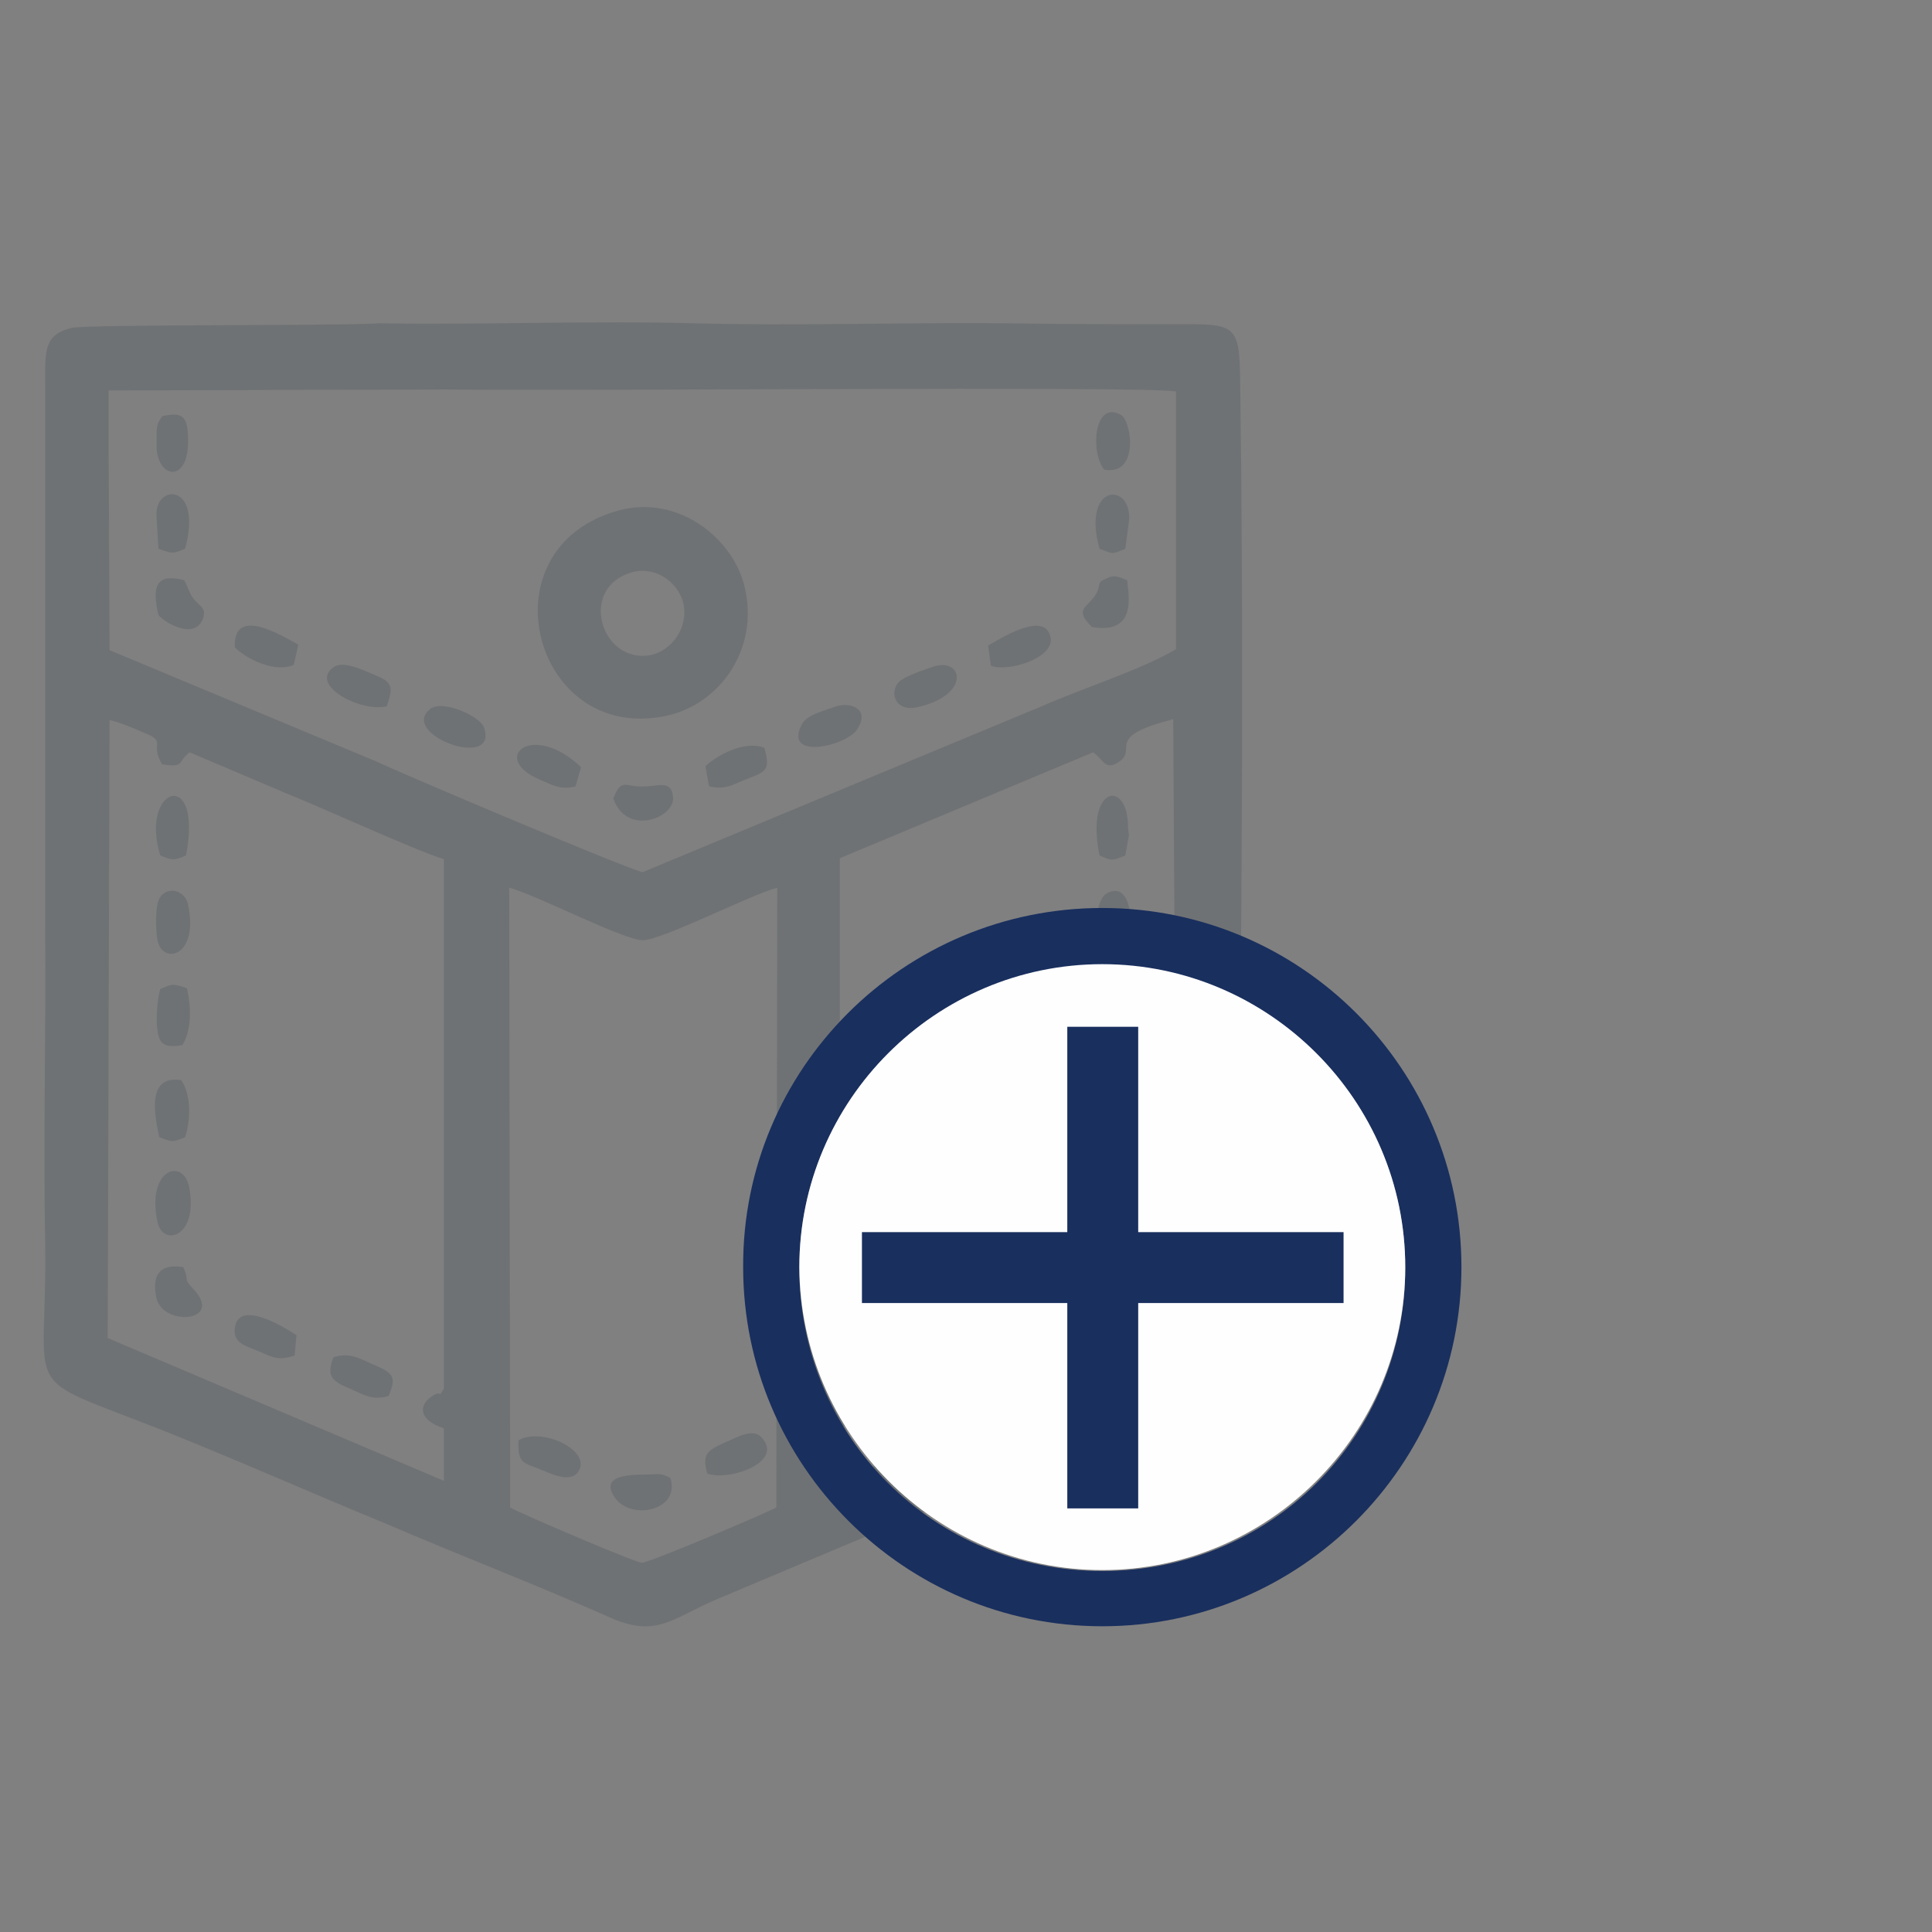
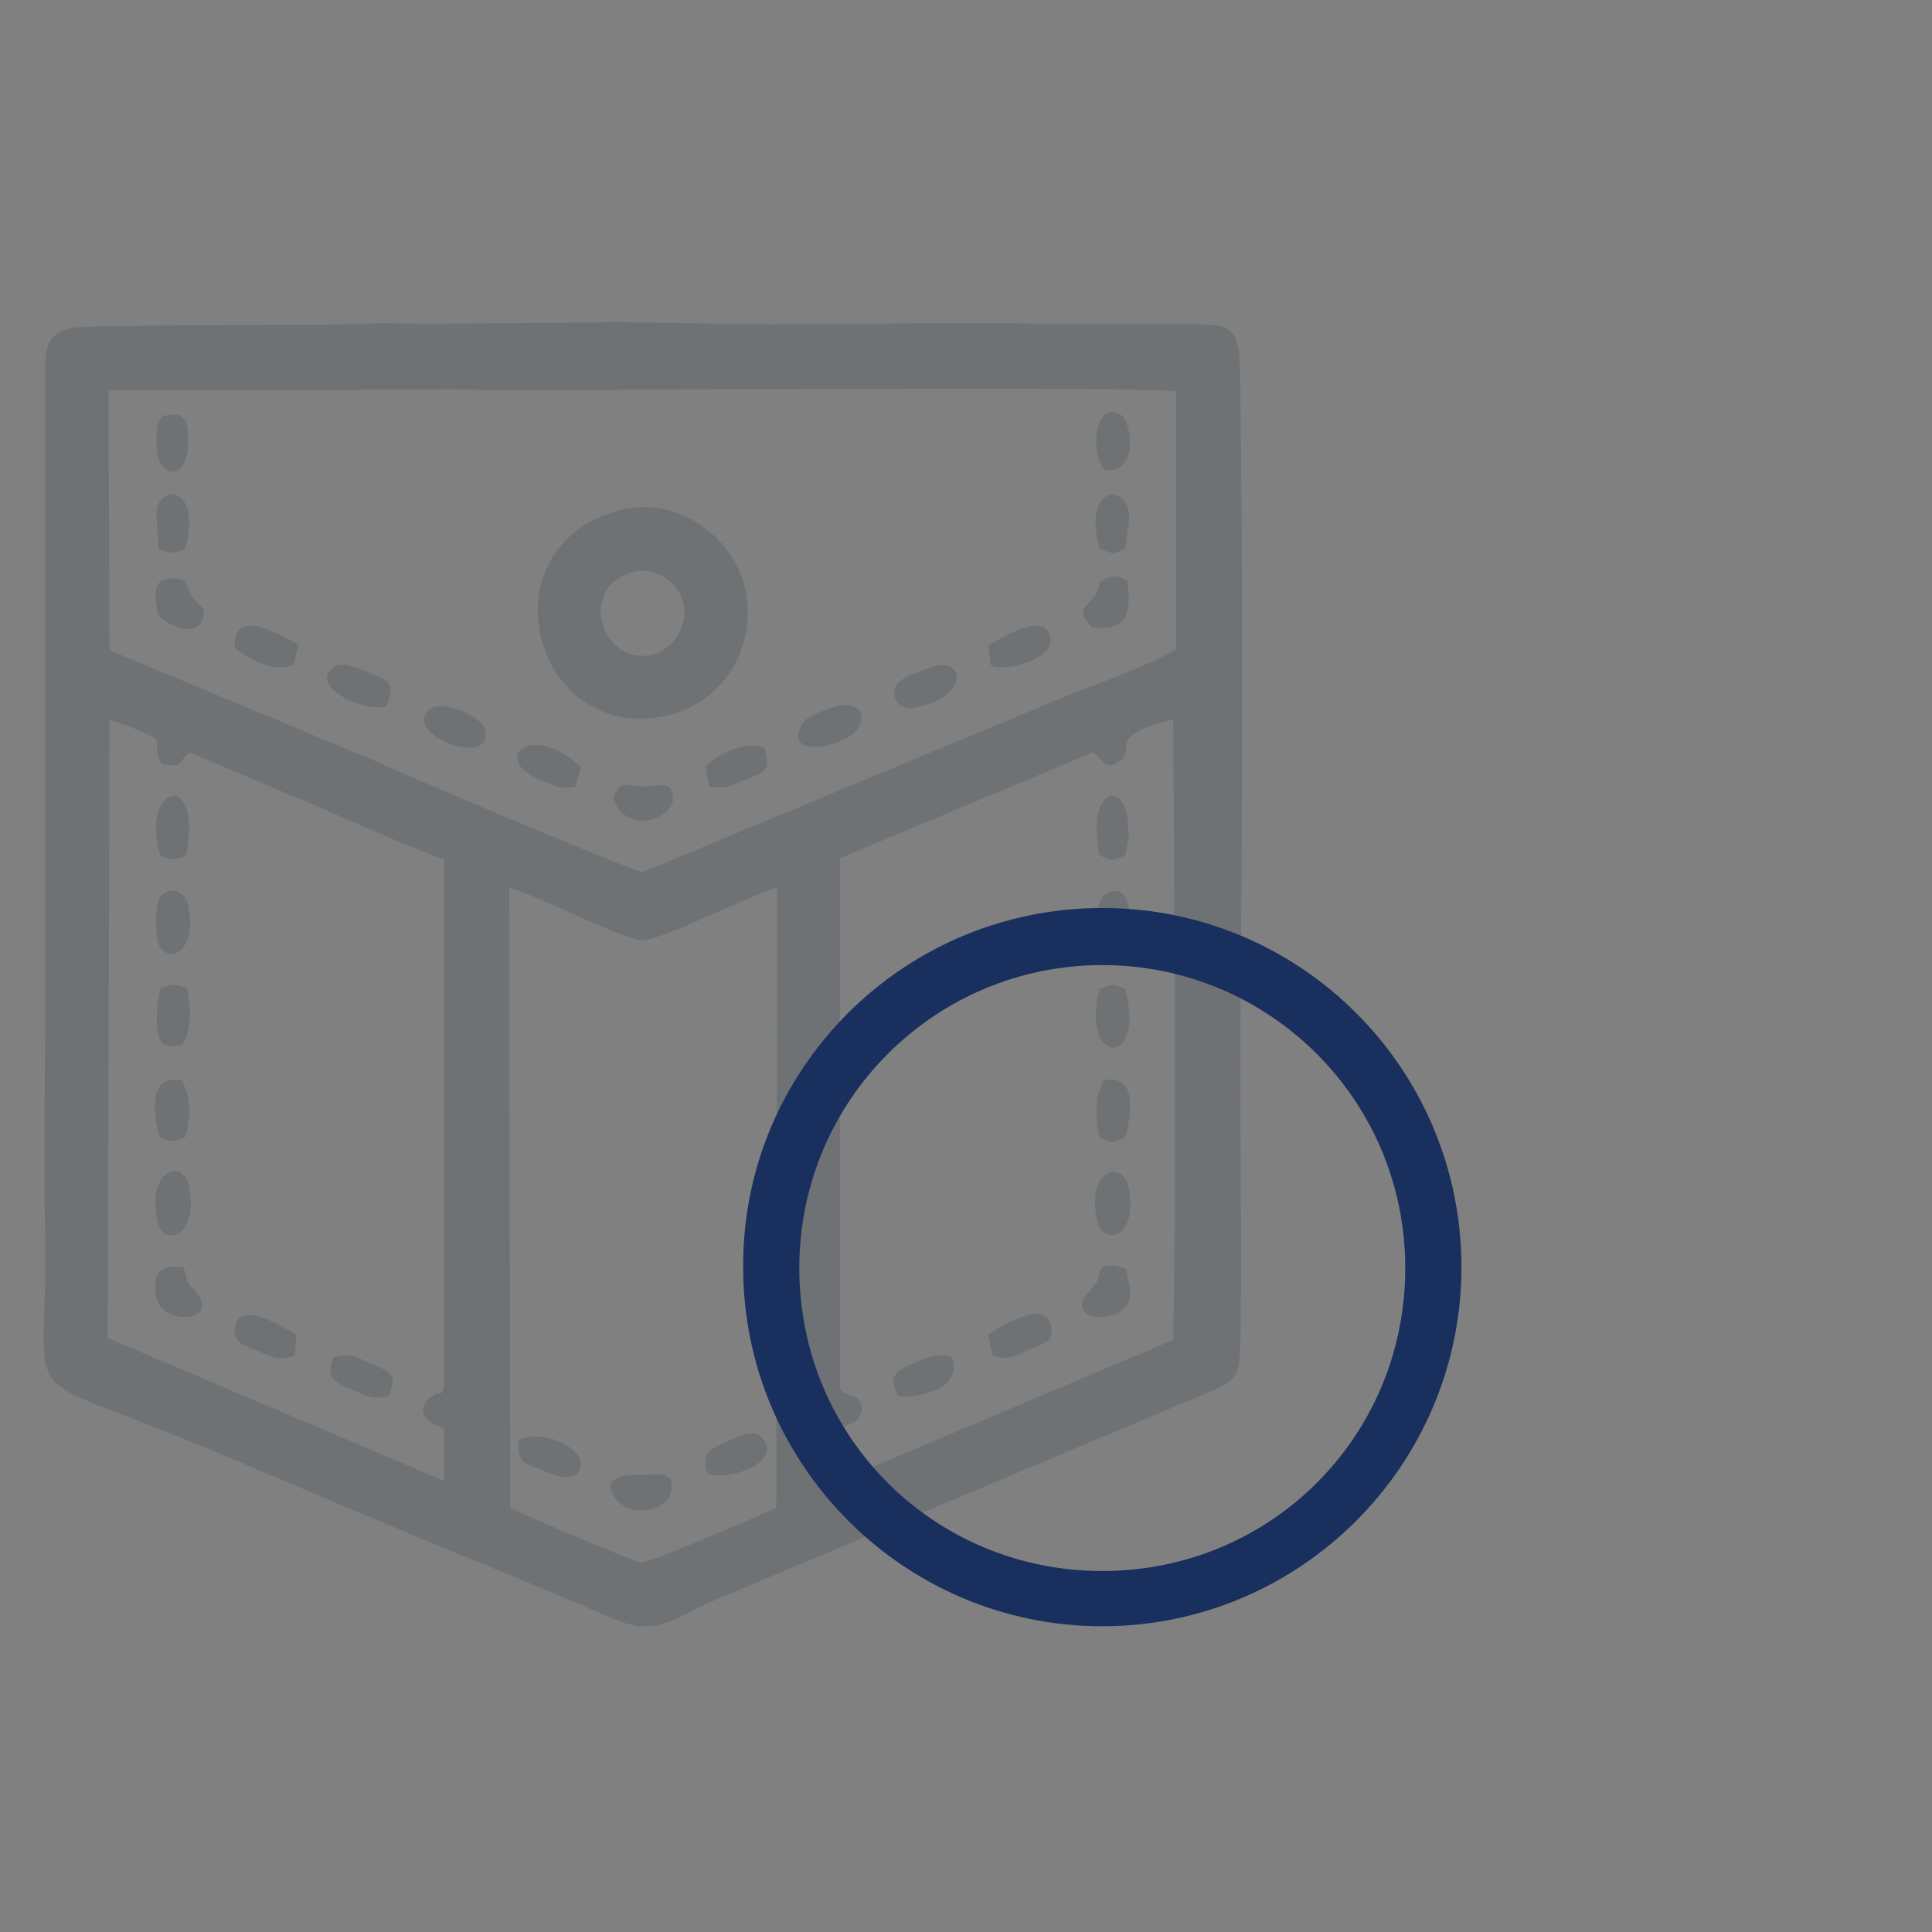
<svg xmlns="http://www.w3.org/2000/svg" version="1.1" id="Слой_1" x="0px" y="0px" viewBox="0 0 209.8 209.8" style="enable-background:new 0 0 209.8 209.8;" xml:space="preserve">
  <rect x="0" y="0" width="209.8" height="209.8" fill="#808080" stroke="none" />
  <style type="text/css">
	.st0{fill-rule:evenodd;clip-rule:evenodd;fill:#6F7274;}
	.st1{fill-rule:evenodd;clip-rule:evenodd;fill:#192F5E;}
	.st2{fill-rule:evenodd;clip-rule:evenodd;fill:#FEFEFE;}
</style>
  <g>
    <path class="st0" d="M55.4,163.7l-0.1-67.3c3,0.8,12.4,5.7,14.5,5.7s11.6-4.9,14.6-5.7l-0.1,67.3c-1.3,0.7-13.8,6-14.6,6   C69,169.7,56.4,164.3,55.4,163.7L55.4,163.7z M17,47.7v0.7c0,3.7,3.8,4.3,3.4-1.3c-0.1-1.9-0.7-2.4-2.8-1.9C17.1,46,17,46,17,47.7   L17,47.7z M119.9,51c3.8,0.7,3-5.1,1.9-5.9C118.9,43.3,118.3,48.9,119.9,51L119.9,51z M17,56.1l0.2,3.5c1.6,0.5,1.4,0.6,2.9,0   C22.1,52.3,16.7,52.5,17,56.1L17,56.1z M119.4,59.6c1.6,0.6,1.3,0.6,2.8,0l0.4-3C123,52.3,117.4,52.4,119.4,59.6L119.4,59.6z    M66.6,86.7c1.4,4.1,6.5,2.2,6.5,0c-0.1-2.1-1.6-1.3-3.2-1.3C67.9,85.5,67.5,84.4,66.6,86.7L66.6,86.7z M119.4,92.9   c1.4,0.6,1.3,0.6,2.8,0l0.4-2.2l-0.1-0.7C122.6,84.5,117.8,85.2,119.4,92.9L119.4,92.9z M118.6,68.1c4.8,0.8,4-3.3,3.8-5.1   c-0.6-0.2-1.3-0.7-2.2-0.2c-1.3,0.5-0.5,0.7-1.3,1.9C118,66,116.6,66.2,118.6,68.1L118.6,68.1z M17.2,66.8c0.7,0.8,3.8,2.7,4.8,0.5   c0.6-1.6-0.7-1.4-1.4-3c-0.3-0.6-0.3-0.8-0.6-1.3C16.9,62.2,16.5,63.7,17.2,66.8L17.2,66.8z M17.4,107.4c-0.3,1-0.5,3.2-0.3,4.5   c0.2,1.6,0.9,1.9,2.7,1.6c1-1.6,1-4,0.5-6.2C18.7,106.8,18.8,106.8,17.4,107.4L17.4,107.4z M19.9,137.6c-2.4-0.4-3.5,0.7-2.9,3.4   c0.7,3,7.1,2.6,4.2-0.8C19.7,138.6,20.7,139.4,19.9,137.6L19.9,137.6z M19.7,117.3c-3.7-0.6-3,3.5-2.4,6.2c1.4,0.5,1.3,0.6,2.8,0   C20.8,121.3,20.7,118.9,19.7,117.3L19.7,117.3z M20.2,92.9c1.9-9.7-5.1-7.5-2.8,0C18.7,93.4,18.8,93.5,20.2,92.9L20.2,92.9z    M119.9,117.3c-1,1.6-1,4-0.5,6.2c1.4,0.7,1.3,0.6,2.8,0C122.9,120.9,123.5,116.6,119.9,117.3L119.9,117.3z M72.8,160.5   c-0.6-0.3-0.9-0.5-1.9-0.4c-1,0.1-6.4-0.4-4,2.7C68.7,165.1,73.9,164,72.8,160.5L72.8,160.5z M119.7,137.6   c-0.9,1.6,0.2,0.8-1.4,2.6c-3.4,3.6,5.1,4,4.4-0.2l-0.4-2.2C121,137.4,121.2,137.3,119.7,137.6L119.7,137.6z M120.2,97   c-1.7,0.9-1.7,7.9,1.6,6.4C123.2,102.6,123.4,95.3,120.2,97L120.2,97z M119.4,107.4c-2.2,8.3,5.1,8.7,2.8,0   C120.7,106.8,121,106.8,119.4,107.4L119.4,107.4z M17.1,102.1c0.5,2.7,4.6,1.9,3.3-4c-0.4-1.4-2.1-1.9-3-0.7   C16.8,98.2,16.9,101,17.1,102.1L17.1,102.1z M97.5,151.6c1.3,0.3,7.1-0.4,5.9-4.2c-1.9-0.6-3,0.2-4.8,0.9   C96.8,149.2,96.7,149.7,97.5,151.6L97.5,151.6z M119.2,132.7c0.6,2.7,4.6,1.7,3.3-4C121.8,126,117.8,127,119.2,132.7L119.2,132.7z    M56.3,156.4c-0.1,2.7,0.6,2.4,2.7,3.3c1.4,0.6,3.4,1.4,4-0.3C63.7,157.3,58.8,155,56.3,156.4L56.3,156.4z M25.5,144.2   c-0.2,1.6,1,1.9,2.5,2.5c1.6,0.7,2.2,1.1,4,0.5l0.2-2.2C30.7,144,25.9,141.1,25.5,144.2L25.5,144.2z M76.6,83.2l0.4,2.2   c1.9,0.4,2.5-0.2,4.1-0.8c2.1-0.8,2.6-1,1.9-3.4C80.9,80.4,78,81.9,76.6,83.2L76.6,83.2z M46.7,77c-3.4,2.7,7.3,6.7,5.9,2.1   C52.3,77.8,48,75.9,46.7,77L46.7,77z M17.1,132.7c0.6,2.8,4.6,1.6,3.4-4C19.7,125.7,15.9,127.1,17.1,132.7L17.1,132.7z M107.3,70.1   l0.3,2.2c1.9,0.7,6.8-0.8,6.5-3C113.6,66.2,108.7,69.3,107.3,70.1L107.3,70.1z M38,150.8c1.6,0.7,2.4,1.3,4.2,0.8   c0.9-2.1,0.5-2.5-1.6-3.4c-1.6-0.7-2.7-1.4-4.4-0.8C35.4,149.5,36.1,150,38,150.8L38,150.8z M76.8,160c2.1,0.9,8.3-1.1,6-3.8   c-1-1.3-2.9,0-4,0.4C76.8,157.5,76.2,157.9,76.8,160L76.8,160z M25.5,70.3c1.3,1.3,4.4,2.8,6.4,1.9l0.5-2.2   C30.4,68.9,25.3,65.8,25.5,70.3L25.5,70.3z M42,76.7c0.7-2.1,0.7-2.6-1.3-3.4c-1-0.4-3.3-1.6-4.4-0.9C33.4,74.3,39.1,77.4,42,76.7   L42,76.7z M90.8,76.7c-1.3,0.5-3.3,0.9-3.8,2.1c-1.9,3.9,5.4,2.1,6.2,0.2C94.4,77,92.4,76.2,90.8,76.7L90.8,76.7z M62.5,85.4   l0.6-2.1c-5.4-5.1-10-0.9-4.4,1.4C60.1,85.3,60.9,85.8,62.5,85.4L62.5,85.4z M107.8,147.2c1.7,0.6,2.6,0,4.1-0.7   c1.3-0.6,2.7-0.7,2.2-2.7c-0.7-2.7-5.4,0.2-6.8,1.1L107.8,147.2z M101.3,72.4c-1.1,0.4-3.4,1.1-3.9,1.9c-0.8,1.3,0.1,3,2.2,2.5   C105.5,75.5,104.6,71.3,101.3,72.4L101.3,72.4z M68.8,62.1c2.6-0.6,4.9,1.3,5.4,3.4c0.6,2.7-1.3,5.1-3.4,5.6   C65.3,72.3,62.6,63.7,68.8,62.1L68.8,62.1z M67.3,55.4c-15.1,4-9.4,25.6,5.2,22.3c5.7-1.3,9.9-7.2,8.4-13.8   C79.8,58.7,73.9,53.7,67.3,55.4L67.3,55.4z M91.2,160.8V155c1.1-0.3,2.2-0.6,2.4-1.9c0.1-1.9-2.1-1.3-2.4-2.4V93.2l27.5-11.5   c1.1,0.7,1.3,2.2,3,0.9c1.7-1.4-1.7-2.6,5.7-4.5c0.1,21,0.4,46.4,0,67.4L91.2,160.8z M11.9,78.2c1,0.2,2.7,0.9,3.8,1.4   c2.5,1,0.5,1.1,1.9,3.4c2.6,0.4,1.6-0.3,3-1.3l10.6,4.5c4,1.6,14,6.2,17,7.1v57.5c-0.8,1.3,0-0.1-1.4,0.9c-1.3,0.9-1.4,2.5,1.4,3.4   v5.7l-36.5-15.5L11.9,78.2z M11.9,42.4L49,42.3c11.9,0.2,74.1-0.4,78.7,0.2v28c-3.7,2.2-10.3,4.3-14.6,6.2l-43.3,18   c-0.9,0-26.2-10.7-28.9-12L11.9,70.6l-0.1-22.9V42.4z M7.8,35.6c-3,0.7-2.9,2.5-2.9,5.7v59.5c0.1,11.3-0.2,22.7,0,33.9   c0.3,17.7-3.4,14.2,13.2,20.8c8,3.2,16.1,6.8,23.9,10c7.9,3.4,16,6.5,23.9,10c5.4,2.5,6.9,0.3,12.1-1.9l53.7-22.6   c3-1.3,2.9-2.1,3-5.7c0.2-11.3-0.1-22.7,0-34c0.2-22.5,0.3-45.4,0-67.9c-0.1-8.7,0.2-8.2-8.4-8.2c-5.7,0-11.4,0-17.2-0.1   c-11.2-0.1-22.8,0.3-34,0c-11.2-0.3-22.7,0.2-33.9,0C37.2,35.4,9.6,35.2,7.8,35.6L7.8,35.6z" />
    <path class="st1" d="M119.7,98.6c21.6,0,39,17.5,39,39s-17.5,39-39,39s-39-17.5-39-39C80.6,116.1,98.1,98.6,119.7,98.6L119.7,98.6z    M119.7,104.8c18.1,0,32.9,14.6,32.9,32.9s-14.6,32.9-32.9,32.9s-32.9-14.6-32.9-32.9S101.6,104.8,119.7,104.8L119.7,104.8z" />
-     <path class="st2" d="M119.7,170.5c18.1,0,32.9-14.8,32.9-32.9s-14.8-32.9-32.9-32.9s-32.9,14.8-32.9,32.9   C86.9,155.7,101.6,170.5,119.7,170.5L119.7,170.5z" />
-     <rect x="115.9" y="111.5" class="st1" width="7.7" height="52.3" />
-     <rect x="93.6" y="133.8" class="st1" width="52.3" height="7.7" />
  </g>
</svg>